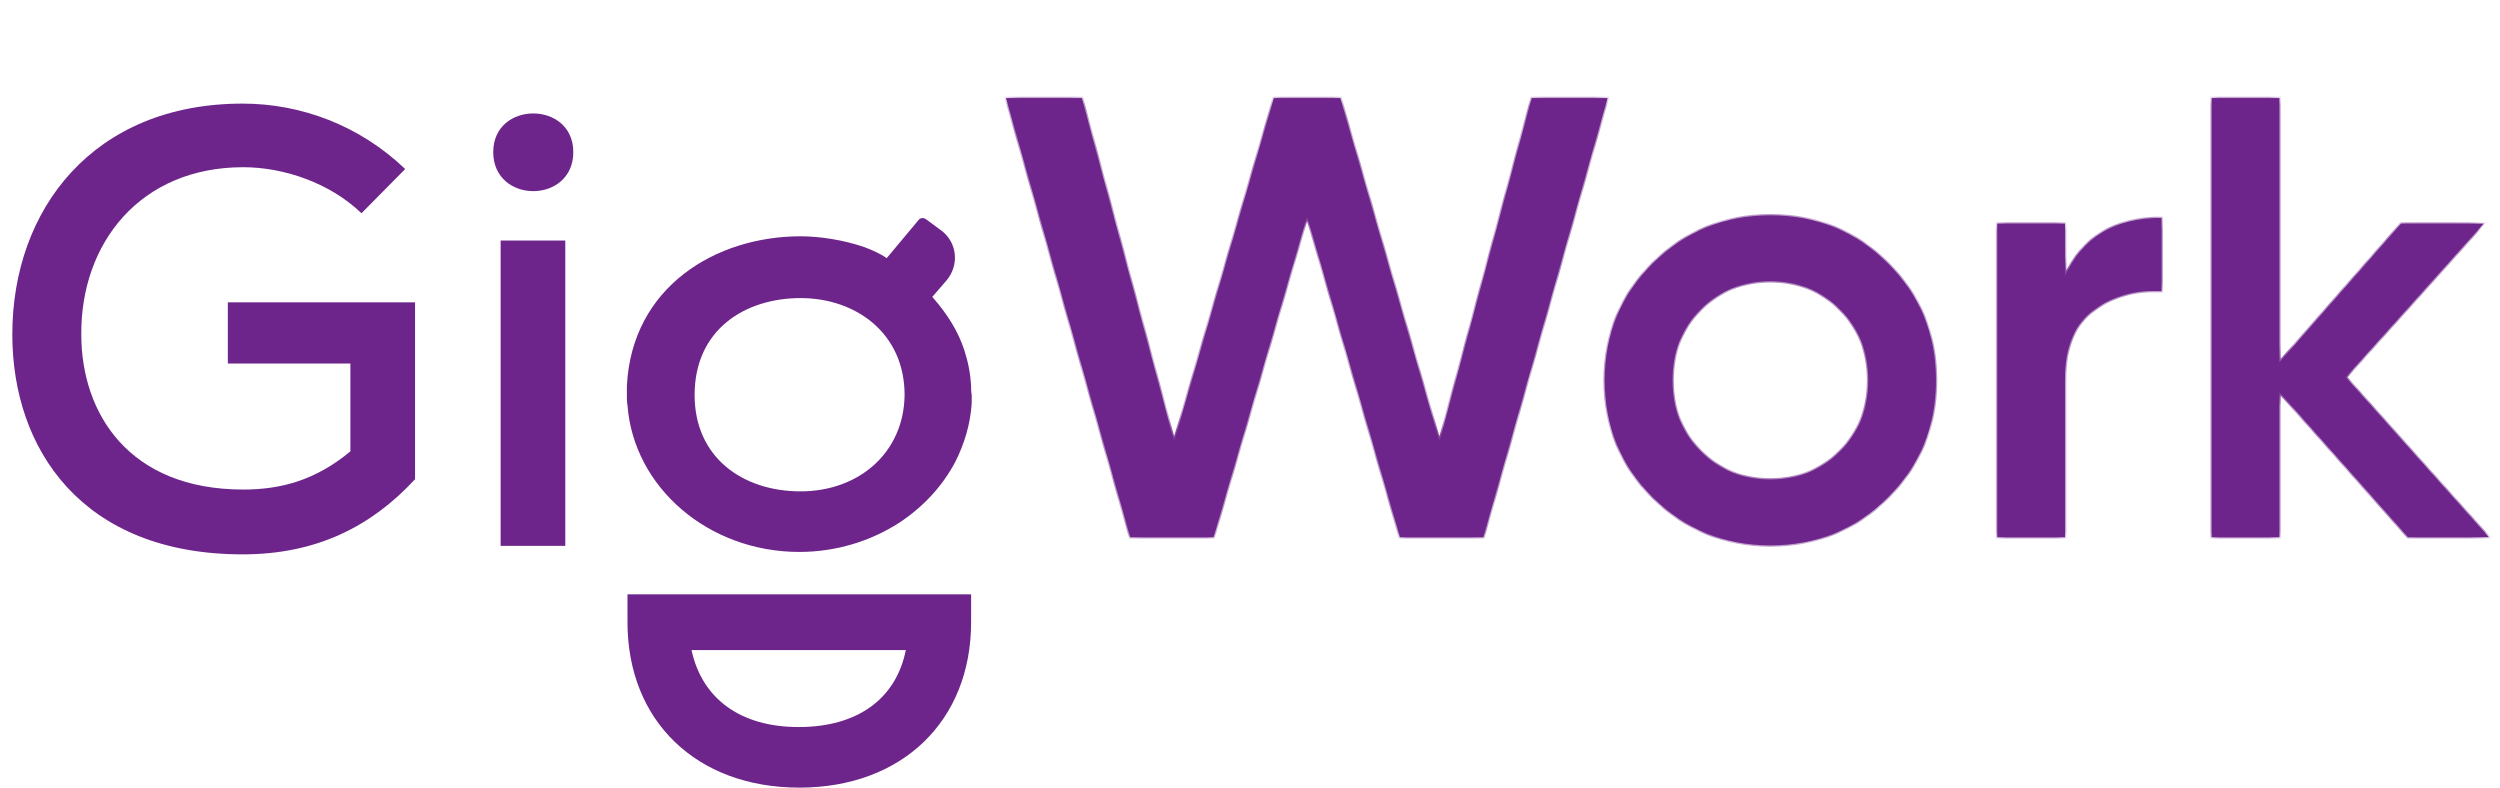
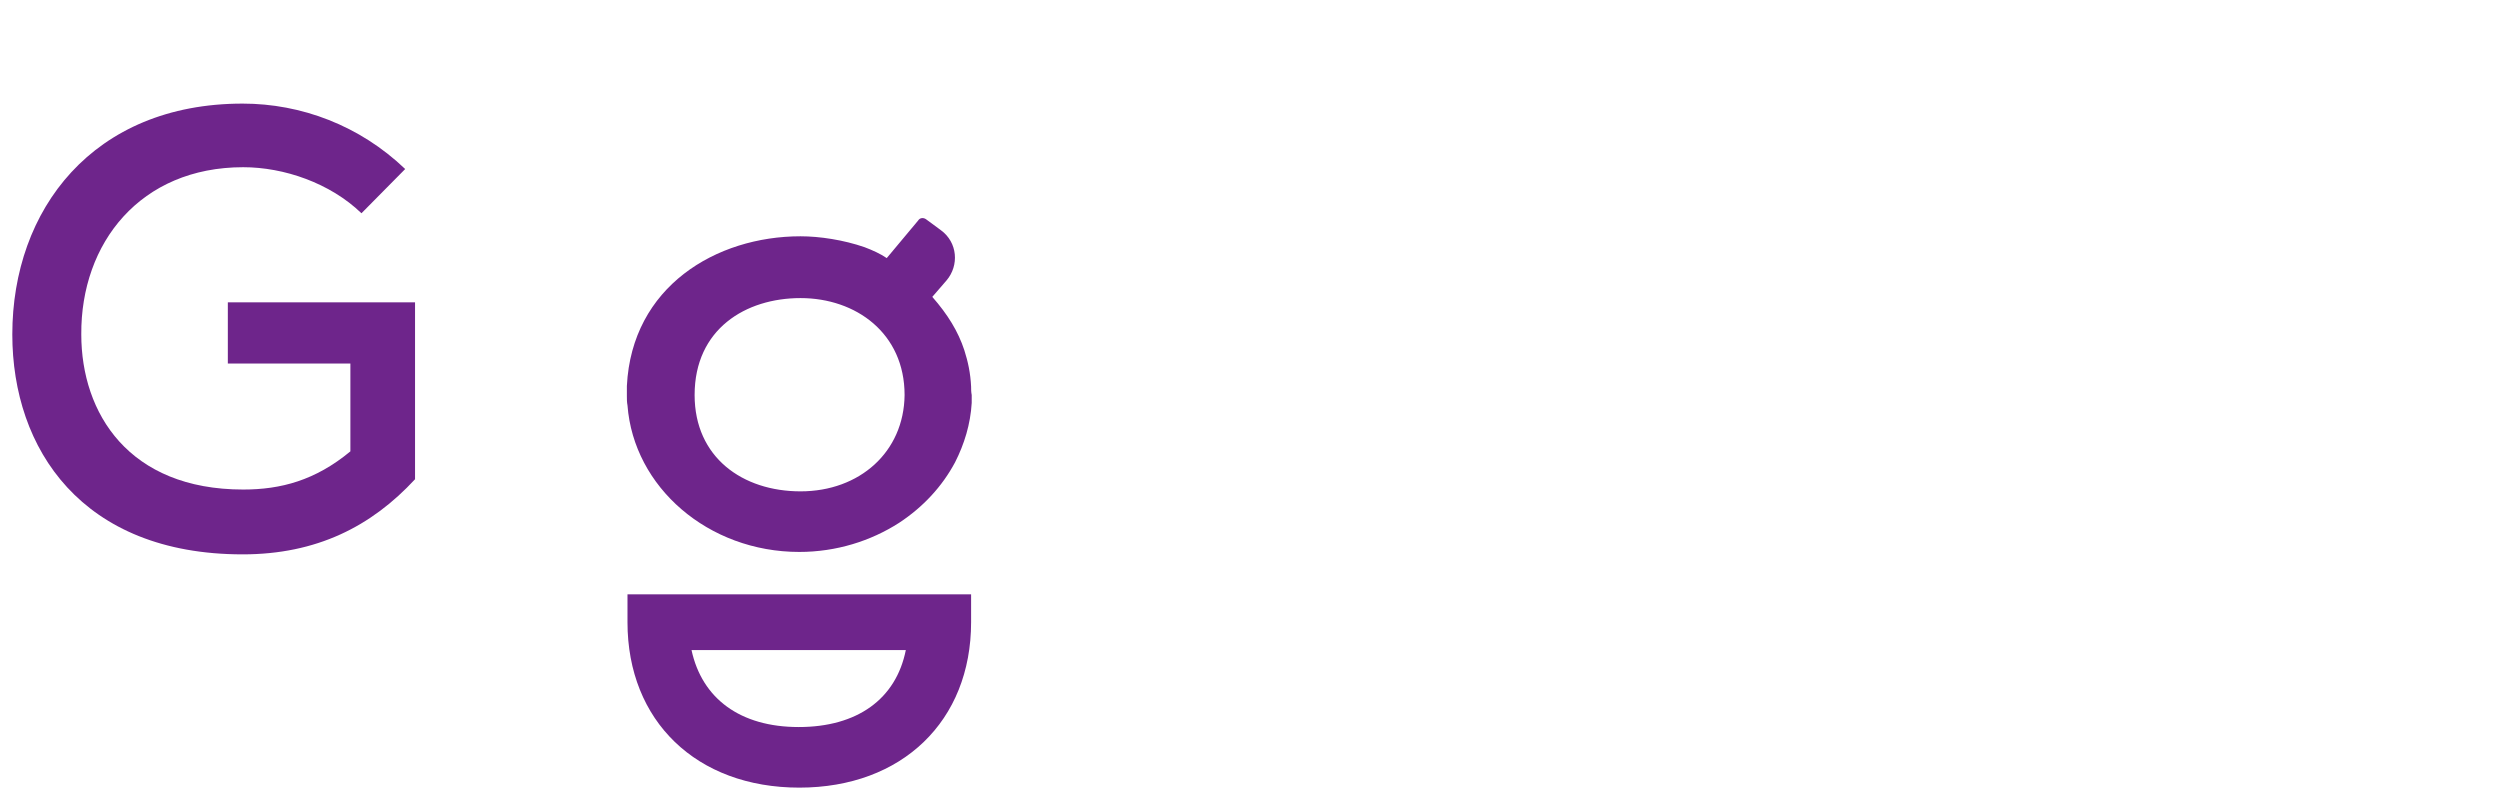
<svg xmlns="http://www.w3.org/2000/svg" width="200" height="63" viewBox="0 0 200 63" fill="none">
  <g clip-path="url(#clip0_29217_118280)">
    <path d="M28.917 17.061C26.405 14.637 22.71 13.377 19.459 13.377C11.232 13.377 6.454 19.436 6.503 26.754C6.503 33.055 10.296 39.163 19.459 39.163C22.464 39.163 25.223 38.435 28.031 36.109V29.081H18.227V24.186H33.203V38.339C29.706 42.119 25.321 44.349 19.41 44.349C6.552 44.349 0.985 35.915 0.985 26.754C0.985 16.77 7.439 8.288 19.41 8.288C24.09 8.288 28.77 10.033 32.415 13.522L28.917 17.061Z" fill="#6E258B" />
-     <path d="M45.864 12.165C45.864 16.334 39.459 16.334 39.459 12.165C39.459 8.046 45.864 8.046 45.864 12.165ZM40.051 19.242V43.67H45.223V19.242H40.051Z" fill="#6E258B" />
    <path d="M50.199 47.548V49.778C50.199 57.678 55.717 63.01 63.944 63.01C72.17 63.01 77.688 57.678 77.688 49.778V47.548H50.199ZM63.894 58.163C59.214 58.163 56.16 55.885 55.322 52.007H72.466C71.678 55.933 68.574 58.163 63.894 58.163Z" fill="#6E258B" />
    <path d="M77.688 30.923C77.638 29.857 77.441 28.936 77.146 28.015C76.653 26.512 75.816 25.155 74.584 23.75L75.717 22.441C76.752 21.229 76.604 19.387 75.274 18.418L74.091 17.546C73.894 17.4 73.599 17.4 73.451 17.642L70.939 20.648C70.446 20.308 69.806 20.017 69.165 19.775C67.49 19.194 65.569 18.903 64.042 18.903C57.293 18.903 50.544 22.926 50.15 30.875C50.15 31.117 50.15 31.311 50.15 31.553C50.15 31.602 50.15 31.65 50.15 31.699C50.15 31.941 50.15 32.183 50.199 32.426C50.692 38.969 56.653 44.155 63.943 44.155C66.899 44.155 69.658 43.283 71.924 41.829C73.845 40.568 75.372 38.92 76.407 36.982C77.146 35.528 77.638 33.928 77.737 32.232C77.737 32.183 77.737 32.086 77.737 32.038C77.737 31.892 77.737 31.747 77.737 31.602C77.688 31.359 77.688 31.117 77.688 30.923ZM64.042 39.308C59.411 39.308 55.569 36.594 55.569 31.602C55.569 26.319 59.658 23.847 64.042 23.847C68.476 23.847 72.367 26.658 72.367 31.602C72.318 36.158 68.771 39.308 64.042 39.308Z" fill="#6E258B" />
    <mask id="path-5-inside-1_29217_118280" fill="white">
-       <path d="M90.416 42.974L80.479 7.844H86.551L93.929 35.296L101.908 7.844H107.228L115.158 35.296L122.535 7.844H128.608L118.671 42.974H111.996L104.568 17.329L97.091 42.974H90.416ZM141.629 43.627C137.948 43.627 134.82 42.356 132.244 39.813C129.668 37.27 128.379 34.142 128.379 30.428C128.379 26.714 129.668 23.586 132.244 21.043C134.82 18.5 137.948 17.229 141.629 17.229C145.342 17.229 148.471 18.5 151.013 21.043C153.59 23.586 154.878 26.714 154.878 30.428C154.878 34.142 153.59 37.27 151.013 39.813C148.471 42.356 145.342 43.627 141.629 43.627ZM136.058 36.099C137.564 37.605 139.42 38.357 141.629 38.357C143.837 38.357 145.694 37.605 147.199 36.099C148.705 34.593 149.458 32.703 149.458 30.428C149.458 28.153 148.705 26.262 147.199 24.757C145.694 23.251 143.837 22.498 141.629 22.498C139.42 22.498 137.564 23.251 136.058 24.757C134.552 26.262 133.8 28.153 133.8 30.428C133.8 32.703 134.552 34.593 136.058 36.099ZM165.199 22.097C166.571 18.985 169.147 17.43 172.928 17.43V23.302C170.853 23.168 169.047 23.669 167.508 24.807C165.968 25.911 165.199 27.751 165.199 30.328V42.974H159.779V17.881H165.199V22.097ZM199.115 42.974H192.641L182.353 31.381V42.974H176.932V7.844H182.353V28.973L192.089 17.881H198.713L187.672 30.177L199.115 42.974Z" />
-     </mask>
-     <path d="M90.416 42.974L80.479 7.844H86.551L93.929 35.296L101.908 7.844H107.228L115.158 35.296L122.535 7.844H128.608L118.671 42.974H111.996L104.568 17.329L97.091 42.974H90.416ZM141.629 43.627C137.948 43.627 134.82 42.356 132.244 39.813C129.668 37.27 128.379 34.142 128.379 30.428C128.379 26.714 129.668 23.586 132.244 21.043C134.82 18.5 137.948 17.229 141.629 17.229C145.342 17.229 148.471 18.5 151.013 21.043C153.59 23.586 154.878 26.714 154.878 30.428C154.878 34.142 153.59 37.27 151.013 39.813C148.471 42.356 145.342 43.627 141.629 43.627ZM136.058 36.099C137.564 37.605 139.42 38.357 141.629 38.357C143.837 38.357 145.694 37.605 147.199 36.099C148.705 34.593 149.458 32.703 149.458 30.428C149.458 28.153 148.705 26.262 147.199 24.757C145.694 23.251 143.837 22.498 141.629 22.498C139.42 22.498 137.564 23.251 136.058 24.757C134.552 26.262 133.8 28.153 133.8 30.428C133.8 32.703 134.552 34.593 136.058 36.099ZM165.199 22.097C166.571 18.985 169.147 17.43 172.928 17.43V23.302C170.853 23.168 169.047 23.669 167.508 24.807C165.968 25.911 165.199 27.751 165.199 30.328V42.974H159.779V17.881H165.199V22.097ZM199.115 42.974H192.641L182.353 31.381V42.974H176.932V7.844H182.353V28.973L192.089 17.881H198.713L187.672 30.177L199.115 42.974Z" fill="#6E258B" />
+       </mask>
    <path d="M90.416 42.974L90.311 43.004L90.333 43.084H90.416V42.974ZM80.479 7.844V7.735H80.335L80.374 7.874L80.479 7.844ZM86.551 7.844L86.657 7.816L86.635 7.735H86.551V7.844ZM93.929 35.296L93.823 35.324L93.925 35.701L94.034 35.327L93.929 35.296ZM101.908 7.844V7.735H101.827L101.804 7.814L101.908 7.844ZM107.228 7.844L107.333 7.814L107.31 7.735H107.228V7.844ZM115.158 35.296L115.053 35.326L115.161 35.702L115.263 35.324L115.158 35.296ZM122.535 7.844V7.735H122.451L122.43 7.816L122.535 7.844ZM128.608 7.844L128.713 7.874L128.752 7.735H128.608V7.844ZM118.671 42.974V43.084H118.753L118.776 43.004L118.671 42.974ZM111.996 42.974L111.891 43.005L111.914 43.084H111.996V42.974ZM104.568 17.329L104.673 17.299L104.569 16.938L104.464 17.299L104.568 17.329ZM97.091 42.974V43.084H97.172L97.195 43.005L97.091 42.974ZM90.521 42.945L80.584 7.814L80.374 7.874L90.311 43.004L90.521 42.945ZM80.479 7.953H86.551V7.735H80.479V7.953ZM86.446 7.872L93.823 35.324L94.034 35.268L86.657 7.816L86.446 7.872ZM94.034 35.327L102.013 7.875L101.804 7.814L93.824 35.266L94.034 35.327ZM101.908 7.953H107.228V7.735H101.908V7.953ZM107.123 7.874L115.053 35.326L115.262 35.266L107.333 7.814L107.123 7.874ZM115.263 35.324L122.64 7.872L122.43 7.816L115.052 35.268L115.263 35.324ZM122.535 7.953H128.608V7.735H122.535V7.953ZM128.503 7.814L118.566 42.945L118.776 43.004L128.713 7.874L128.503 7.814ZM118.671 42.865H111.996V43.084H118.671V42.865ZM112.101 42.944L104.673 17.299L104.464 17.36L111.891 43.005L112.101 42.944ZM104.464 17.299L96.986 42.944L97.195 43.005L104.673 17.36L104.464 17.299ZM97.091 42.865H90.416V43.084H97.091V42.865ZM132.244 39.813L132.167 39.891L132.244 39.813ZM132.244 21.043L132.32 21.121L132.244 21.043ZM151.013 21.043L150.936 21.12L150.937 21.121L151.013 21.043ZM151.013 39.813L150.937 39.735L150.936 39.736L151.013 39.813ZM147.199 36.099L147.276 36.176L147.199 36.099ZM136.058 24.757L136.135 24.834L136.058 24.757ZM141.629 43.518C137.976 43.518 134.876 42.257 132.32 39.735L132.167 39.891C134.764 42.454 137.92 43.736 141.629 43.736V43.518ZM132.32 39.735C129.766 37.214 128.488 34.113 128.488 30.428H128.27C128.27 34.17 129.57 37.327 132.167 39.891L132.32 39.735ZM128.488 30.428C128.488 26.742 129.766 23.642 132.32 21.121L132.167 20.965C129.57 23.529 128.27 26.686 128.27 30.428H128.488ZM132.32 21.121C134.876 18.599 137.976 17.338 141.629 17.338V17.12C137.92 17.12 134.764 18.402 132.167 20.965L132.32 21.121ZM141.629 17.338C145.315 17.338 148.415 18.599 150.936 21.12L151.091 20.966C148.527 18.402 145.37 17.12 141.629 17.12V17.338ZM150.937 21.121C153.492 23.642 154.769 26.742 154.769 30.428H154.987C154.987 26.686 153.688 23.529 151.09 20.965L150.937 21.121ZM154.769 30.428C154.769 34.113 153.492 37.214 150.937 39.735L151.09 39.891C153.688 37.327 154.987 34.17 154.987 30.428H154.769ZM150.936 39.736C148.415 42.257 145.315 43.518 141.629 43.518V43.736C145.37 43.736 148.527 42.454 151.091 39.89L150.936 39.736ZM135.981 36.176C137.508 37.703 139.393 38.467 141.629 38.467V38.248C139.448 38.248 137.619 37.506 136.135 36.022L135.981 36.176ZM141.629 38.467C143.865 38.467 145.75 37.703 147.276 36.176L147.122 36.022C145.638 37.506 143.809 38.248 141.629 38.248V38.467ZM147.276 36.176C148.804 34.649 149.567 32.73 149.567 30.428H149.349C149.349 32.676 148.606 34.538 147.122 36.022L147.276 36.176ZM149.567 30.428C149.567 28.126 148.804 26.207 147.276 24.68L147.122 24.834C148.606 26.318 149.349 28.18 149.349 30.428H149.567ZM147.276 24.68C145.75 23.153 143.865 22.389 141.629 22.389V22.608C143.809 22.608 145.638 23.35 147.122 24.834L147.276 24.68ZM141.629 22.389C139.393 22.389 137.508 23.153 135.981 24.68L136.135 24.834C137.619 23.35 139.448 22.608 141.629 22.608V22.389ZM135.981 24.68C134.453 26.207 133.69 28.126 133.69 30.428H133.909C133.909 28.18 134.651 26.318 136.135 24.834L135.981 24.68ZM133.69 30.428C133.69 32.73 134.453 34.649 135.981 36.176L136.135 36.022C134.651 34.538 133.909 32.676 133.909 30.428H133.69ZM165.199 22.097H165.09L165.299 22.141L165.199 22.097ZM172.928 17.43H173.037V17.321H172.928V17.43ZM172.928 23.302L172.921 23.41L173.037 23.418V23.302H172.928ZM167.508 24.807L167.571 24.896L167.572 24.895L167.508 24.807ZM165.199 42.974V43.084H165.308V42.974H165.199ZM159.779 42.974H159.67V43.084H159.779V42.974ZM159.779 17.881V17.772H159.67V17.881H159.779ZM165.199 17.881H165.308V17.772H165.199V17.881ZM165.299 22.141C165.977 20.603 166.95 19.455 168.216 18.69C169.484 17.925 171.052 17.539 172.928 17.539V17.321C171.022 17.321 169.413 17.713 168.104 18.503C166.794 19.294 165.793 20.479 165.099 22.053L165.299 22.141ZM172.819 17.43V23.302H173.037V17.43H172.819ZM172.935 23.193C170.837 23.057 169.004 23.565 167.443 24.719L167.572 24.895C169.089 23.774 170.87 23.278 172.921 23.41L172.935 23.193ZM167.444 24.718C165.867 25.85 165.09 27.73 165.09 30.328H165.308C165.308 27.773 166.07 25.972 167.571 24.896L167.444 24.718ZM165.09 30.328V42.974H165.308V30.328H165.09ZM165.199 42.865H159.779V43.084H165.199V42.865ZM159.888 42.974V17.881H159.67V42.974H159.888ZM159.779 17.99H165.199V17.772H159.779V17.99ZM165.09 17.881V22.097H165.308V17.881H165.09ZM199.115 42.974V43.084H199.359L199.196 42.902L199.115 42.974ZM192.641 42.974L192.559 43.047L192.592 43.084H192.641V42.974ZM182.353 31.381L182.434 31.309L182.243 31.094V31.381H182.353ZM182.353 42.974V43.084H182.462V42.974H182.353ZM176.932 42.974H176.823V43.084H176.932V42.974ZM176.932 7.844V7.735H176.823V7.844H176.932ZM182.353 7.844H182.462V7.735H182.353V7.844ZM182.353 28.973H182.243V29.262L182.435 29.044L182.353 28.973ZM192.089 17.881V17.772H192.039L192.007 17.809L192.089 17.881ZM198.713 17.881L198.794 17.954L198.958 17.772H198.713V17.881ZM187.672 30.177L187.591 30.104L187.526 30.177L187.591 30.25L187.672 30.177ZM199.115 42.865H192.641V43.084H199.115V42.865ZM192.722 42.902L182.434 31.309L182.271 31.454L192.559 43.047L192.722 42.902ZM182.243 31.381V42.974H182.462V31.381H182.243ZM182.353 42.865H176.932V43.084H182.353V42.865ZM177.041 42.974V7.844H176.823V42.974H177.041ZM176.932 7.953H182.353V7.735H176.932V7.953ZM182.243 7.844V28.973H182.462V7.844H182.243ZM182.435 29.044L192.171 17.953L192.007 17.809L182.271 28.901L182.435 29.044ZM192.089 17.99H198.713V17.772H192.089V17.99ZM198.632 17.808L187.591 30.104L187.753 30.25L198.794 17.954L198.632 17.808ZM187.591 30.25L199.033 43.047L199.196 42.902L187.754 30.104L187.591 30.25Z" fill="#6E258B" mask="url(#path-5-inside-1_29217_118280)" />
  </g>
  <defs>
    <clipPath id="clip0_29217_118280">
      <rect width="200" height="63" fill="white" />
    </clipPath>
  </defs>
</svg>